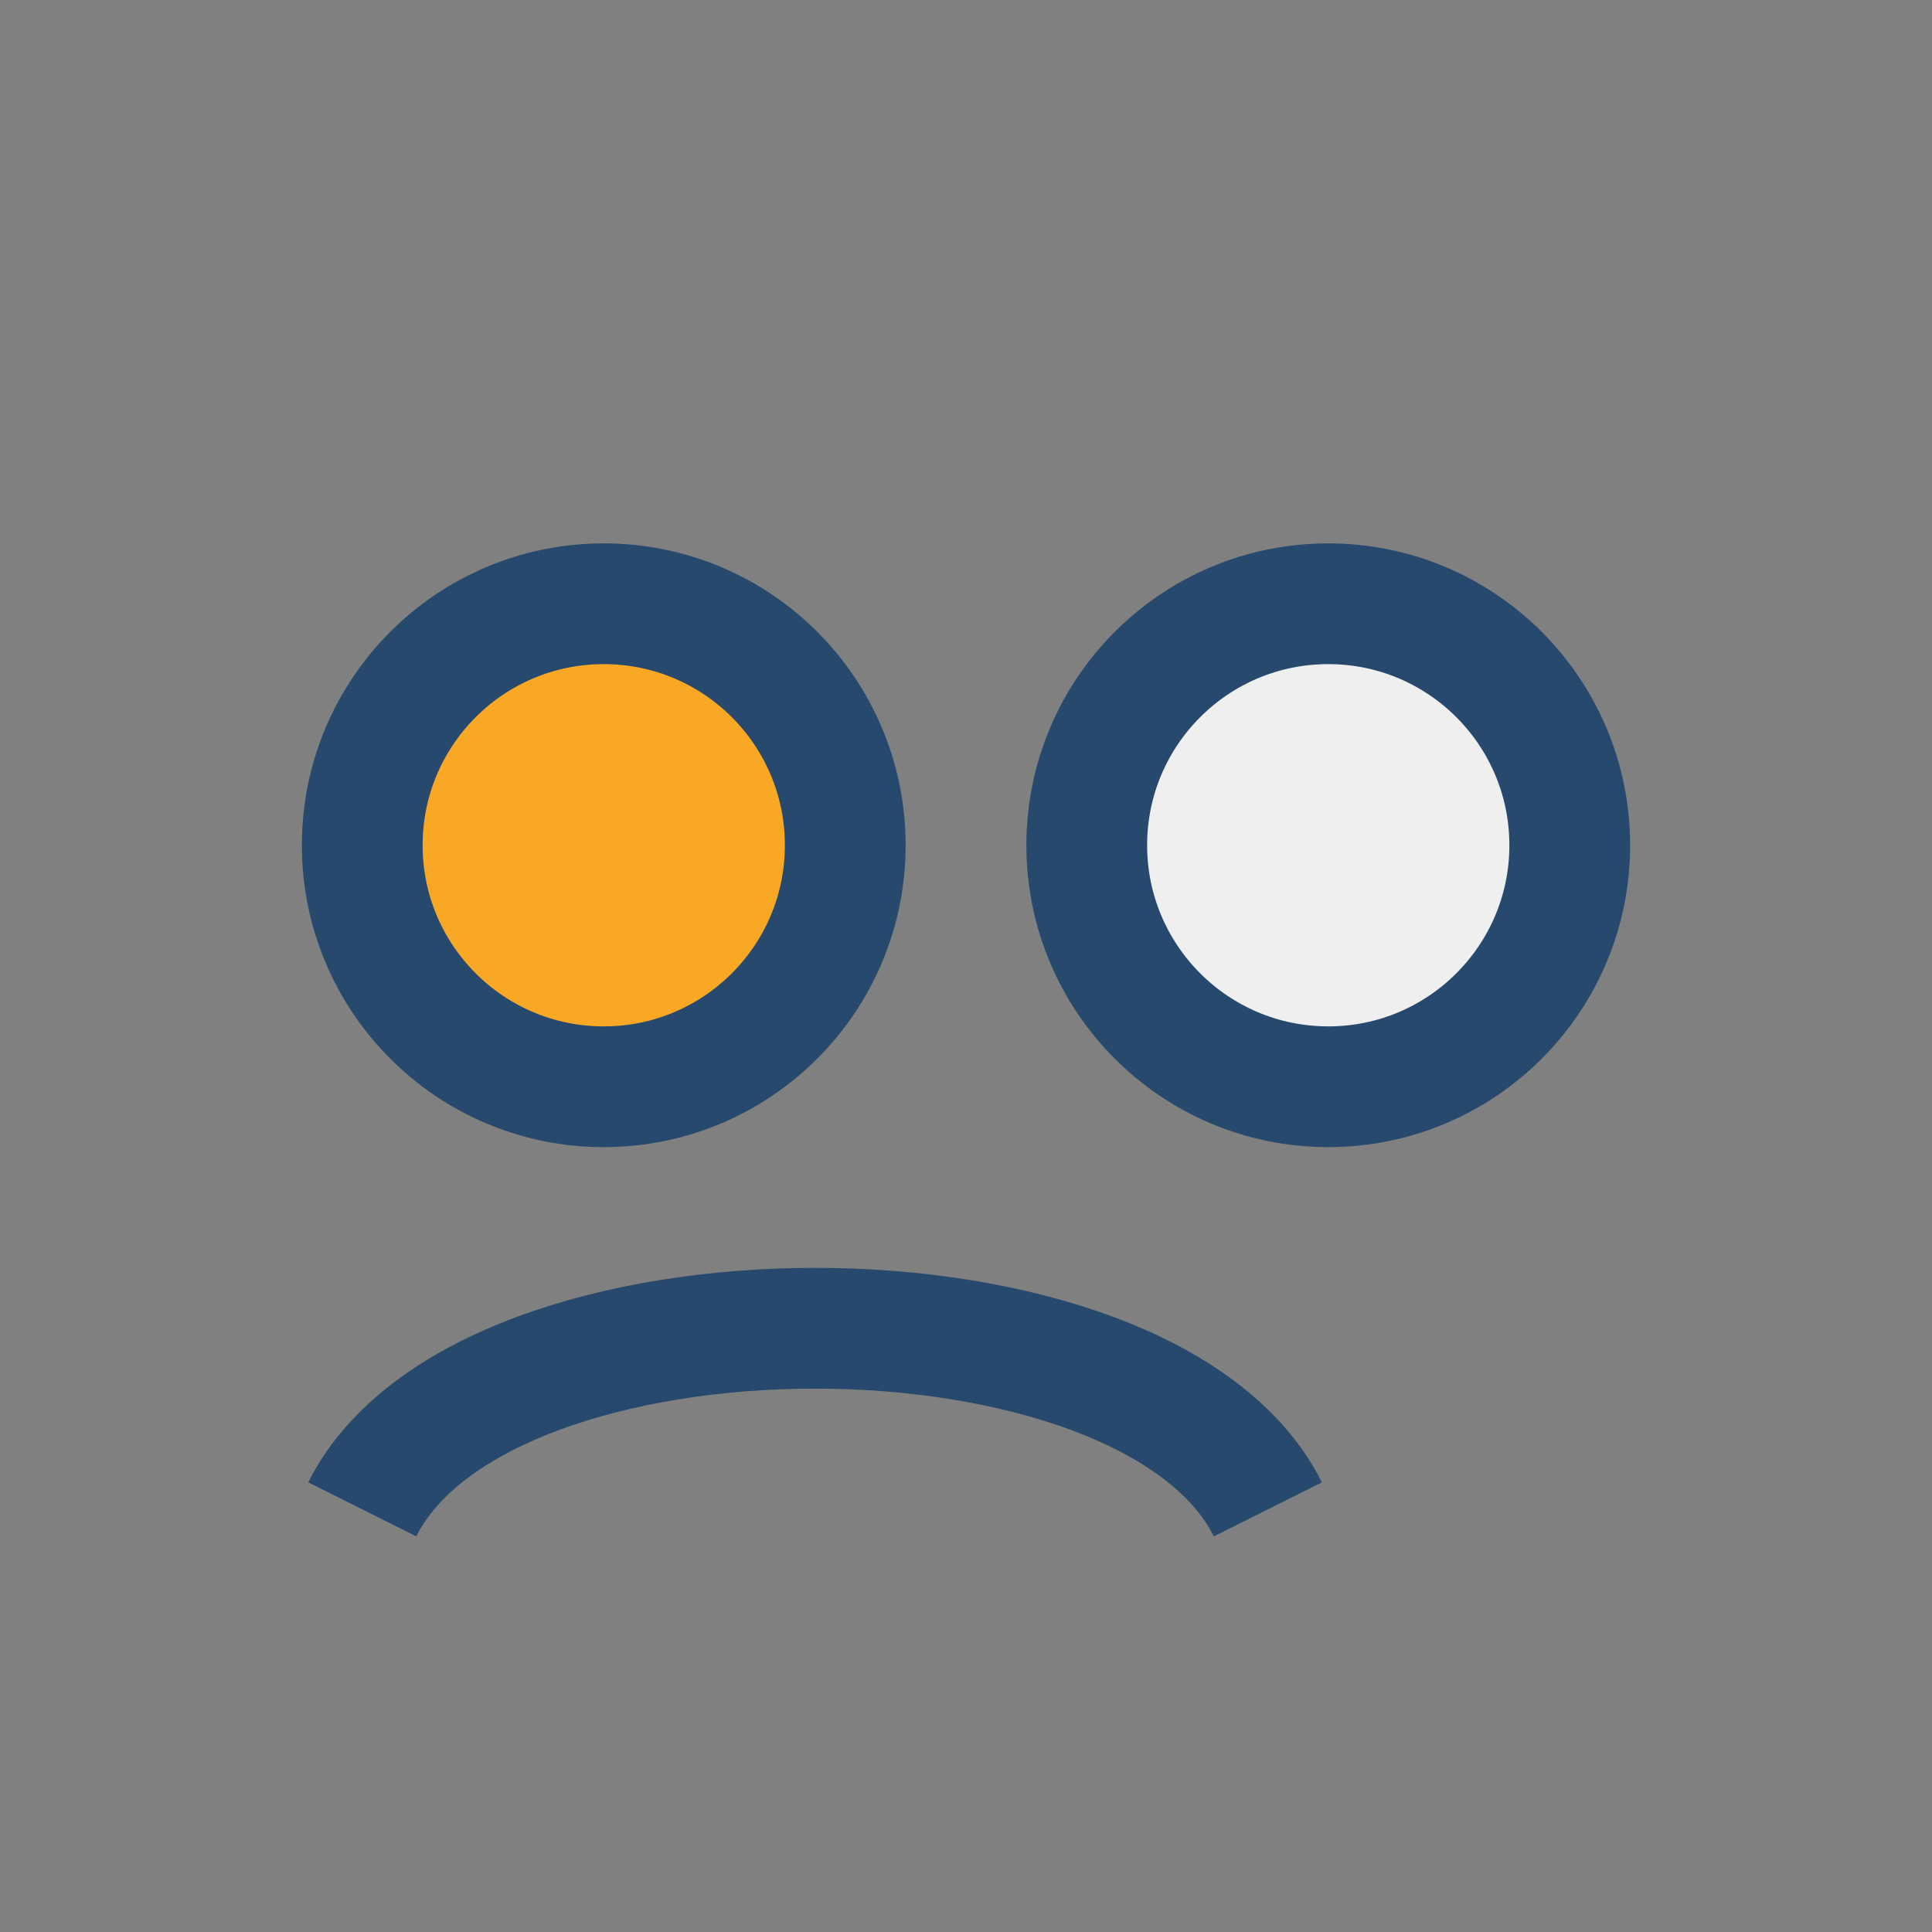
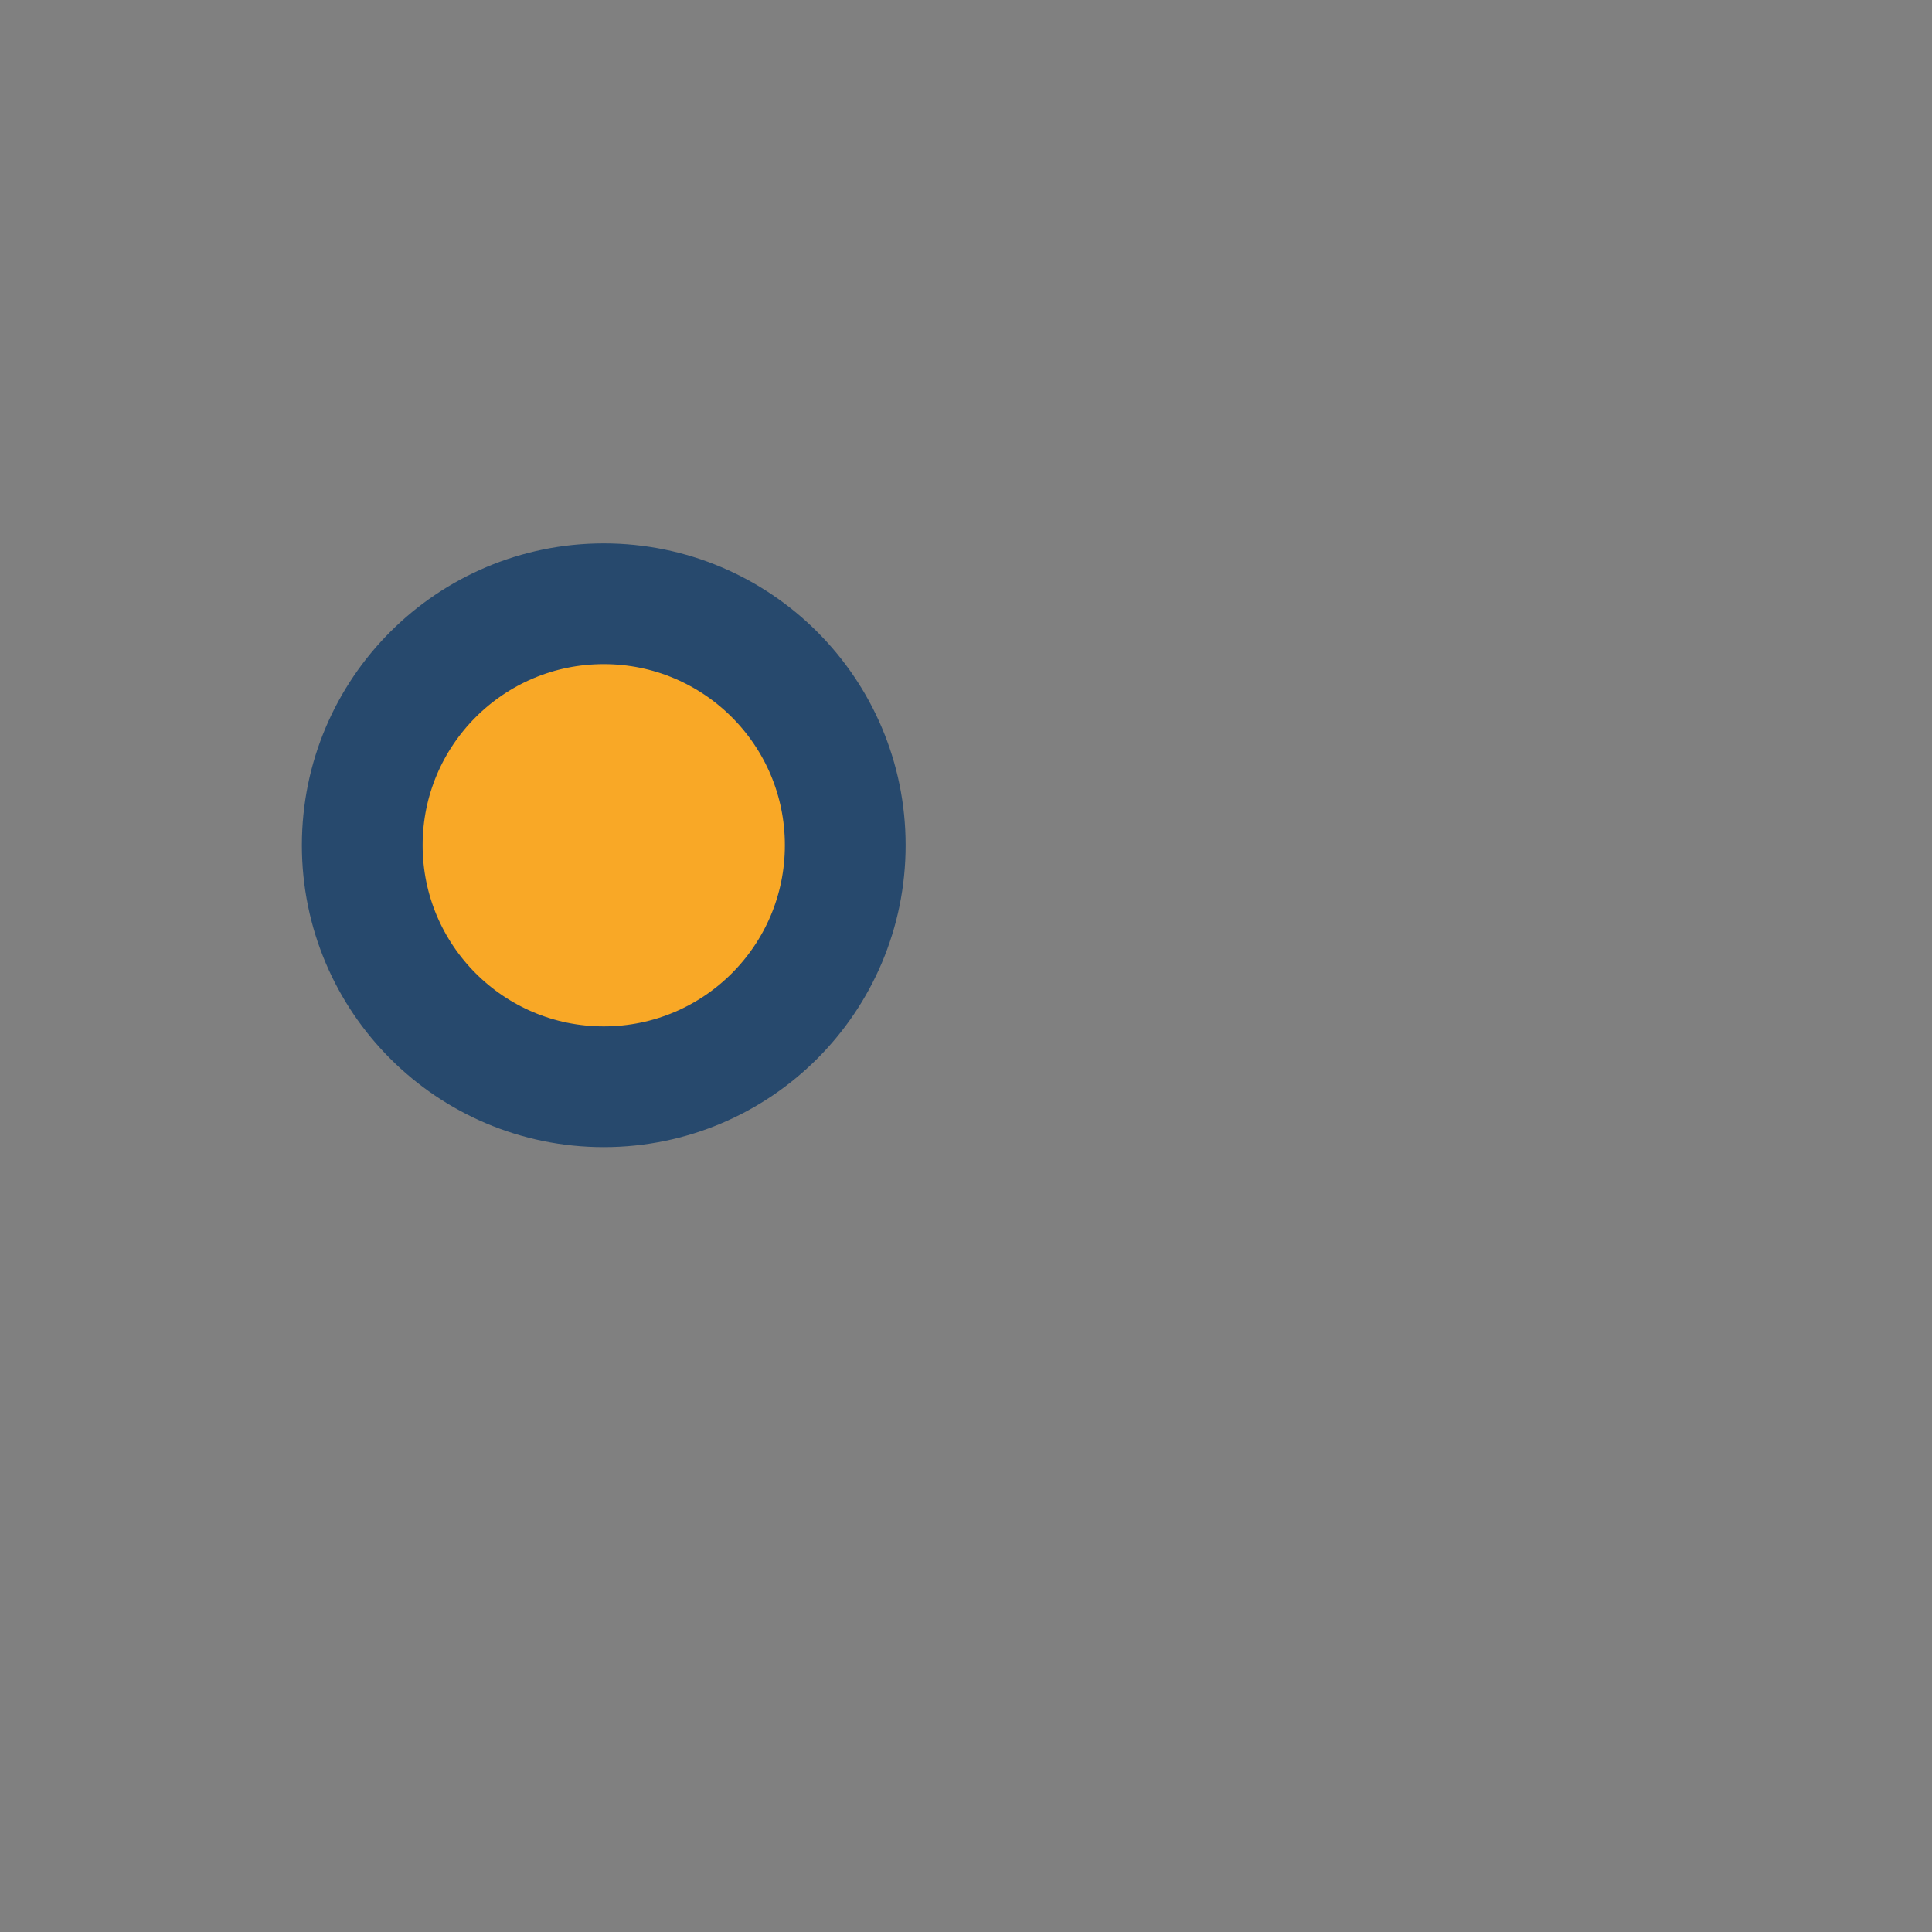
<svg xmlns="http://www.w3.org/2000/svg" width="32" height="32" viewBox="0 0 32 32">
  <rect x="0" y="0" width="32" height="32" fill="#808080" stroke="none" />
  <circle cx="10" cy="14" r="4" fill="#F9A826" stroke="#27496D" stroke-width="2" />
-   <circle cx="22" cy="14" r="4" fill="#EFEFEF" stroke="#27496D" stroke-width="2" />
-   <path d="M6 25c2-4 13-4 15 0" fill="none" stroke="#27496D" stroke-width="2" />
</svg>